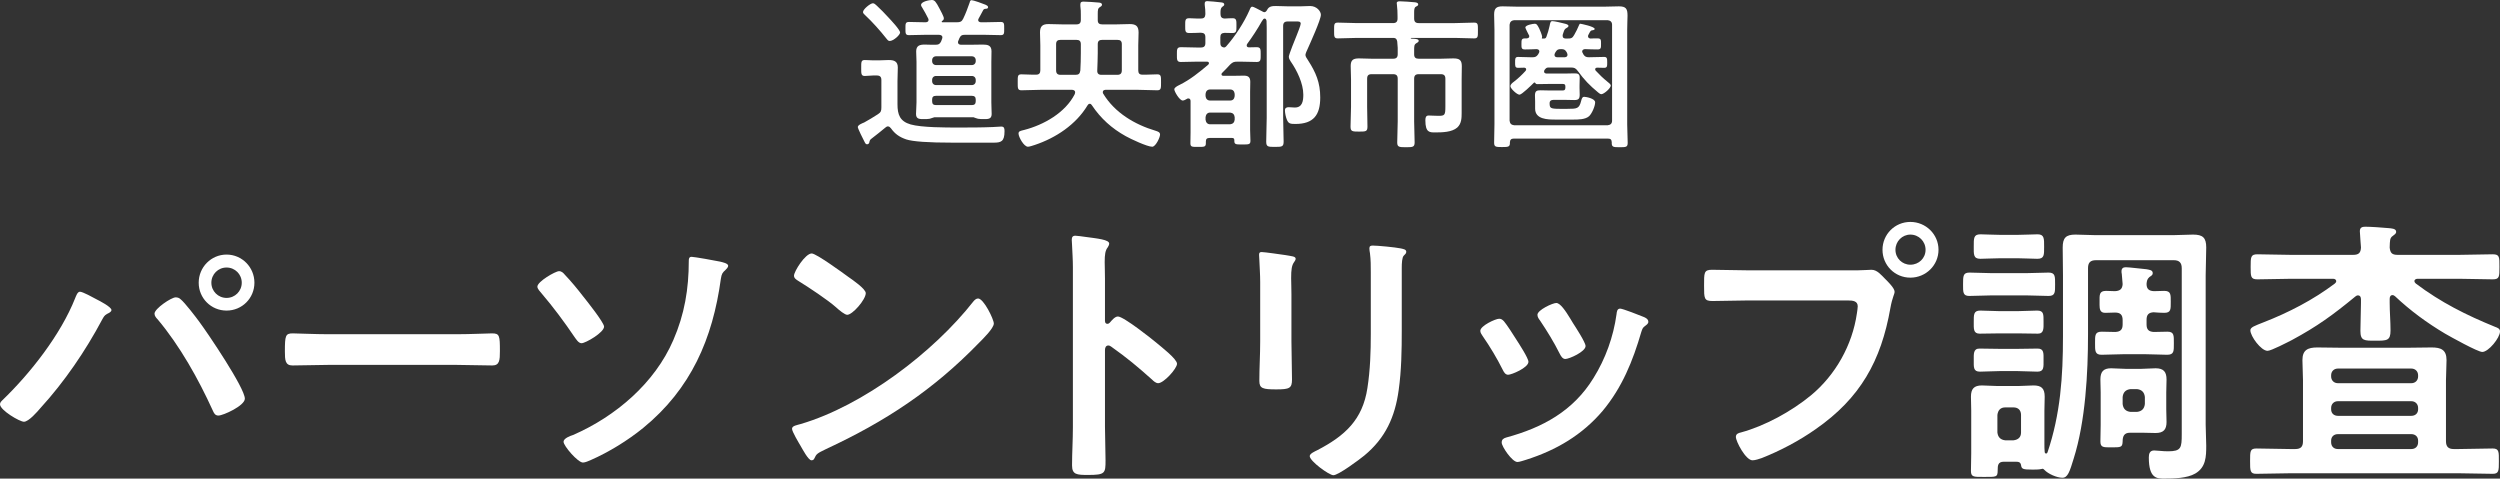
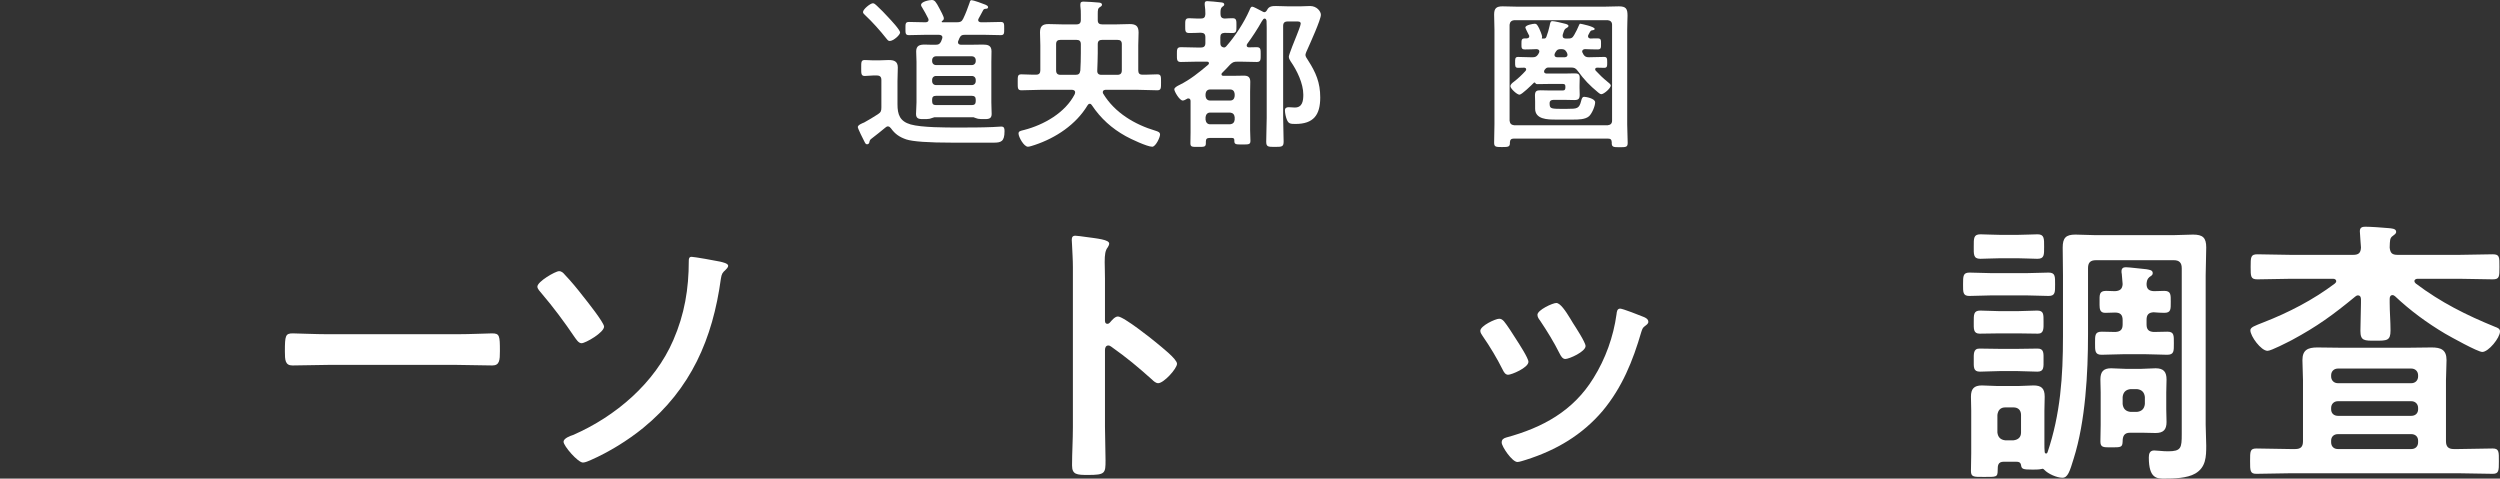
<svg xmlns="http://www.w3.org/2000/svg" id="b" width="371.771mm" height="71.172mm" viewBox="0 0 1053.838 201.746">
  <rect x="0" y="0" width="1053.838" height="201.746" fill="#333333" stroke="none" />
  <defs>
    <style>.d{fill:#fff;}</style>
  </defs>
  <g id="c">
    <path class="d" d="M371.533,33.738c0-1.303-.549-1.92-1.92-1.92h-1.577c-1.166,0-2.332.206-3.498.206-1.577,0-1.508-1.028-1.508-3.36,0-2.469-.069-3.36,1.508-3.36,1.166,0,2.332.137,3.498.137h2.537c1.303,0,2.674-.137,4.046-.137,2.263,0,3.84.549,3.84,3.155,0,1.92-.137,3.84-.137,5.76v9.737c0,4.389,1.029,7.2,5.555,8.503,4.525,1.303,14.88,1.303,19.817,1.303s9.875,0,14.743-.206c.617,0,3.36-.206,3.634-.206,1.303,0,1.372.892,1.372,1.989,0,4.389-1.509,4.8-4.663,4.8h-17.006c-10.629,0-17.075-.48-19.749-1.372-2.812-.96-4.731-2.263-6.446-4.663-.343-.412-.686-.823-1.303-.823-.411,0-.686.206-1.028.48-1.852,1.577-3.84,3.086-5.76,4.594-.686.48-.892.823-1.029,1.646-.068.48-.48.823-.96.823-.548,0-.754-.412-1.097-1.097-.48-.892-2.812-5.554-2.812-6.171,0-.892,1.989-1.646,2.674-1.92.96-.48,4.732-2.743,5.829-3.497,1.234-.823,1.44-1.372,1.44-2.88v-11.521ZM375.03,17.28c-.686,0-1.028-.617-1.44-1.097-2.469-3.154-5.966-7.063-8.846-9.737-.411-.412-.96-.823-.96-1.372,0-1.166,3.086-3.703,4.183-3.703.617,0,1.166.617,1.646,1.028,1.714,1.577,3.292,3.223,4.869,4.938.96,1.028,4.937,5.211,4.937,6.377,0,1.029-2.812,3.566-4.389,3.566ZM396.699,17.486l.412-1.098c.068-.206.137-.411.137-.617,0-.823-.617-1.029-1.372-1.097h-5.966c-2.263,0-4.526.137-6.789.137-1.509,0-1.44-.891-1.44-2.812,0-1.92-.069-2.743,1.508-2.743,2.194,0,4.458.137,6.72.137h.343c.617-.069,1.166-.274,1.166-.96,0-.274-.069-.412-.137-.617-.686-1.44-1.783-3.36-2.606-4.731-.206-.274-.411-.617-.411-1.029,0-1.372,3.428-2.057,4.525-2.057,1.166,0,1.714.686,3.223,3.566.412.754,1.852,3.429,1.852,4.114,0,.617-.274.892-.754,1.166-.137.069-.137.206-.137.274,0,.206.069.274.274.274h6.103c1.44,0,2.057-.274,2.674-1.509,1.166-2.4,1.852-4.389,2.743-6.857.069-.411.274-.96.754-.96.754,0,5.006,1.509,5.897,1.92.411.206,1.097.48,1.097,1.028,0,.617-.549.686-1.029.686-.686.068-.891.274-1.097.686-.617,1.097-1.166,2.263-1.852,3.429-.068.206-.206.343-.206.617,0,.686.549.891,1.166.96h1.646c2.194,0,4.457-.137,6.72-.137,1.509,0,1.44.823,1.44,2.812,0,1.92.069,2.743-1.44,2.743-2.263,0-4.526-.137-6.72-.137h-8.503c-1.166,0-1.646.274-2.194,1.371-.137.412-.274.754-.48,1.166-.069.137-.137.343-.137.548,0,1.029.96,1.097,1.303,1.097h4.32c1.646,0,3.223-.068,4.869-.068,2.057,0,3.634.343,3.634,2.812,0,1.508-.068,3.017-.068,4.526v16.938c0,1.714.137,3.771.137,5.006,0,2.263-1.714,2.125-3.428,2.125-.823,0-1.578,0-2.332-.137-.549-.137-1.372-.411-1.852-.617h-16.595c-.549.206-1.372.48-1.92.617-.686.137-1.577.137-2.332.137-1.714,0-3.429.137-3.429-2.125,0-1.372.206-3.223.206-5.006v-16.938c0-1.509-.137-2.949-.137-4.458,0-2.469,1.509-2.88,3.635-2.88,1.508,0,3.085.137,4.594.068,1.166,0,1.714-.274,2.263-1.371ZM409.66,27.429c.96,0,1.646-.686,1.646-1.646v-.411c0-.96-.686-1.646-1.646-1.646h-15.086c-.96,0-1.646.686-1.646,1.646v.411c0,.96.686,1.646,1.646,1.646h15.086ZM394.574,32.023c-.96,0-1.646.686-1.646,1.646v.548c0,.96.686,1.646,1.646,1.646h15.086c.96,0,1.646-.686,1.646-1.646v-.548c0-.96-.686-1.646-1.646-1.646h-15.086ZM394.574,40.39c-1.166,0-1.646.48-1.646,1.577v.686c0,1.166.48,1.646,1.646,1.646h15.086c1.097,0,1.646-.48,1.646-1.646v-.686c0-1.097-.549-1.577-1.646-1.577h-15.086Z" />
    <path class="d" d="M453.209,38.949c0-.823-.617-1.028-1.303-1.097h-12.823c-2.88,0-5.691.206-8.503.206-1.646,0-1.577-.892-1.577-3.36,0-2.605-.069-3.36,1.577-3.36,2.057,0,4.114.206,6.24.137,1.234,0,1.714-.686,1.714-1.852v-10.492c0-1.852-.137-3.634-.137-5.486,0-2.606,1.097-3.497,3.565-3.497,1.989,0,3.978.137,5.966.137h5.76c1.372,0,1.92-.549,1.92-1.92v-1.988c0-1.234,0-2.469-.206-3.84v-.686c0-.96.48-1.166,1.372-1.166,1.166,0,5.349.274,6.583.412.48.068,1.166.206,1.166.892,0,.548-.48.754-.891,1.028-.823.48-.892,1.166-.892,2.949v2.537c0,1.303.617,1.783,1.92,1.783h5.691c1.989,0,3.909-.137,5.897-.137,2.606,0,3.703.891,3.703,3.565,0,1.852-.137,3.635-.137,5.417v10.492c0,1.166.411,1.852,1.714,1.852,2.057.068,4.183-.137,6.309-.137,1.646,0,1.577.892,1.577,3.36,0,2.4.069,3.36-1.577,3.36-2.88,0-5.691-.206-8.503-.206h-13.303c-.617.069-1.166.274-1.166.96,0,.274.069.411.137.617,4.869,8.091,13.372,13.097,22.149,15.703.823.274,1.851.548,1.851,1.577,0,1.234-1.851,5.143-3.292,5.143-2.125,0-9.12-3.292-11.177-4.458-5.829-3.223-10.56-7.475-14.263-13.029-.206-.343-.48-.617-.892-.617-.48,0-.754.343-.96.686-4.869,8.092-13.372,13.715-22.217,16.664-.686.206-2.194.754-2.88.754-1.714,0-3.977-4.115-3.977-5.555,0-.96.754-1.097,1.783-1.372.137-.068.343-.068.549-.137,8.297-2.126,17.417-7.269,21.395-15.155.069-.206.137-.48.137-.686ZM447.106,16.8c-1.372,0-1.92.549-1.92,1.852v10.972c0,1.303.548,1.92,1.92,1.92h6.24c1.372,0,1.852-.48,2.057-1.852.137-2.468.206-4.869.206-7.337v-3.703c0-1.303-.548-1.852-1.92-1.852h-6.583ZM464.318,31.543h6.651c1.372,0,1.92-.617,1.92-1.92v-10.972c0-1.303-.549-1.852-1.92-1.852h-6.309c-1.372,0-1.92.549-1.92,1.852v3.771c0,2.4-.137,4.869-.206,7.269-.069,1.234.48,1.852,1.783,1.852Z" />
    <path class="d" d="M526.697,4.32c.274-.686.548-1.509,1.166-1.509.549,0,2.469,1.097,3.703,1.714.343.137,1.028.617,1.371.617.617,0,.96-.549,1.234-1.029.754-1.508,2.194-1.577,3.703-1.577,1.783,0,3.497.137,5.28.137h4.937c1.372,0,2.743-.137,4.183-.137,2.743,0,4.526,2.194,4.526,3.703,0,2.057-4.526,12-5.623,14.469-.274.549-.892,1.92-.892,2.469,0,.617.686,1.646,1.029,2.125,3.36,5.212,5.211,9.463,5.211,15.772,0,7.406-2.812,11.177-10.492,11.177-2.126,0-2.88-.137-3.566-1.783-.411-.96-.823-2.812-.823-3.909,0-1.029.617-1.372,1.577-1.372.823,0,1.714.137,2.606.137,3.223,0,3.565-2.88,3.565-5.417,0-4.732-2.674-10.218-5.349-14.058-.411-.617-.754-1.234-.754-1.989,0-.823,2.743-7.611,3.291-8.915.343-.891,1.714-4.251,1.714-4.937,0-.96-.823-.96-1.646-.96h-3.84c-1.303,0-1.92.548-1.92,1.92v38.675c0,3.36.206,6.72.206,10.012,0,2.194-.686,2.263-3.635,2.263-2.88,0-3.703,0-3.703-2.194,0-3.36.206-6.72.206-10.08V11.726c0-.96-.068-1.92-.068-2.88-.069-.48-.274-1.028-.823-1.028-.206,0-.411.137-.548.274-.274.343-.412.548-.617.891-1.852,3.292-3.909,6.446-6.171,9.532-.137.206-.206.412-.206.686,0,.549.48.754.96.754,1.097,0,2.126-.068,3.223-.068,1.783,0,1.714.96,1.714,3.154,0,2.057.068,3.086-1.646,3.086-2.194,0-4.457-.137-6.651-.137h-1.509c-1.508,0-1.988.206-3.085,1.234-1.097,1.234-2.194,2.331-3.36,3.497-.206.206-.274.343-.274.617,0,.48.412.617.823.617h4.114c1.509,0,3.017-.069,4.526-.069,1.852,0,2.674.686,2.674,2.606,0,1.44-.069,2.812-.069,4.183v16.115c0,1.028.137,3.84.137,4.594,0,1.577-.823,1.508-3.36,1.508-2.606,0-3.429.069-3.429-1.44v-.343c0-.96-.686-.96-1.029-.96h-9.395c-1.097,0-1.577.412-1.577,1.509v.754c0,1.577-.823,1.509-3.292,1.509-2.468,0-3.223.068-3.223-1.509s.068-3.085.068-4.594v-13.166c0-.617-.206-1.166-.96-1.166-.274,0-.412.068-.617.206-.48.274-1.166.686-1.714.686-1.371,0-3.565-3.84-3.565-4.731,0-.617.96-1.234,1.783-1.646l.412-.206c4.457-2.194,8.366-5.349,12.137-8.571.206-.206.274-.343.274-.617,0-.48-.48-.617-.823-.617h-4.389c-2.194,0-4.457.137-6.651.137-1.714,0-1.646-1.029-1.646-3.086,0-2.194-.068-3.154,1.714-3.154,2.194,0,4.389.137,6.583.137h1.783c1.372,0,1.92-.549,1.92-1.92v-2.4c0-1.372-.548-1.852-1.92-1.92-1.577.068-3.223.137-4.869.137-1.783,0-1.714-.892-1.714-3.154,0-2.126-.069-3.086,1.646-3.086,1.646,0,3.292.206,4.938.137,1.303,0,1.852-.48,1.92-1.852,0-1.097-.068-2.743-.274-3.909v-.617c0-.754.412-.96,1.097-.96.823,0,4.389.343,5.417.48.617.068,1.714.068,1.714.96,0,.412-.343.617-.823.96-.823.686-.754,1.577-.754,3.018,0,1.234.48,1.851,1.783,1.92,1.097-.069,2.194-.137,3.36-.137,1.646,0,1.577,1.097,1.577,3.086,0,2.194.068,3.154-1.646,3.154-1.097,0-2.263-.069-3.36-.069-1.303.069-1.783.617-1.783,1.852v2.4c0,1.097.412,1.783,1.646,1.92.343-.069.548-.206.823-.48,3.771-4.251,7.543-10.081,9.806-15.223ZM518.537,42.378c1.166,0,1.783-.686,1.92-1.852v-.96c-.137-1.166-.754-1.851-1.92-1.851h-8.435c-1.166,0-1.783.754-1.92,1.851v.96c.137,1.098.754,1.852,1.92,1.852h8.435ZM510.103,47.453c-1.166,0-1.783.823-1.92,1.92v1.097c.137,1.097.754,1.92,1.92,1.92h8.435c1.166-.137,1.783-.754,1.92-1.92v-1.097c-.137-1.166-.754-1.783-1.92-1.92h-8.435Z" />
-     <path class="d" d="M596.119,7.817c0,1.303.549,1.92,1.92,1.92h15.291c2.674,0,5.349-.206,8.023-.206,1.714,0,1.646.686,1.646,3.36,0,2.469.068,3.292-1.577,3.292-2.743,0-5.417-.206-8.092-.206h-18.446c-.069,0-.206.068-.206.137,0,.068.069.137.137.137.274.068.48.068.754.068,1.234.068,2.469.137,2.469.892,0,.48-.549.754-1.029,1.028-.892.549-.892,1.234-.892,3.086v1.646c0,1.303.686,1.783,1.92,1.783h9.188c1.783,0,3.566-.137,5.349-.137,2.468,0,3.634.548,3.634,3.223,0,1.851-.069,3.703-.069,5.554v14.195c0,2.263-.068,4.525-1.852,6.171-2.263,1.989-6.377,2.057-9.257,2.057-2.332,0-4.183.137-4.183-5.074,0-1.029.137-2.057,1.371-2.057.892,0,2.538.137,4.115.137,2.674,0,2.948-.274,2.948-3.909v-11.726c0-1.303-.548-1.92-1.92-1.92h-9.326c-1.372,0-1.92.617-1.92,1.92v17.966c0,2.949.206,5.897.206,8.846,0,1.988-.754,2.057-3.634,2.057-2.88,0-3.703-.069-3.703-1.989,0-2.949.206-5.897.206-8.915v-17.966c0-1.303-.548-1.92-1.92-1.92h-9.052c-1.371,0-1.92.549-1.92,1.92v11.863c0,2.812.137,5.555.137,8.297,0,2.057-.617,2.126-3.497,2.126-2.949,0-3.635-.069-3.635-2.126,0-2.743.206-5.486.206-8.297v-11.589c0-1.92-.137-3.771-.137-5.623,0-2.538,1.028-3.223,3.497-3.223,1.783,0,3.566.137,5.349.137h9.052c1.372,0,1.92-.617,1.92-1.92.069-1.852,0-3.498-.206-5.349-.206-.96-.48-1.372-1.372-1.509h-15.498c-2.743,0-5.417.206-8.16.206-1.646,0-1.577-.823-1.577-3.292,0-2.674-.068-3.36,1.646-3.36,2.743,0,5.417.206,8.091.206h15.086c1.371,0,1.92-.617,1.92-1.92v-.823c0-1.714-.069-3.429-.274-5.075,0-.206-.068-.411-.068-.617,0-.686.754-.754,1.303-.754,1.303,0,4.869.274,6.309.412.549.068,1.44.206,1.44.892,0,.548-.48.686-.96.96-.686.343-.754,1.166-.754,2.605v2.4Z" />
    <path class="d" d="M638.057,58.424c-1.029,0-1.509.48-1.577,1.508.068,1.989-.549,2.057-3.36,2.057-2.605,0-3.292-.068-3.292-1.851,0-2.606.137-5.143.137-7.749V12.48c0-2.126-.137-4.252-.137-6.377,0-2.674,1.029-3.429,3.566-3.429,2.126,0,4.183.137,6.24.137h36.618c2.057,0,4.114-.137,6.171-.137,3.086,0,3.634,1.097,3.634,3.977,0,1.509-.137,3.36-.137,5.829v39.978c0,2.605.206,5.143.206,7.749,0,1.783-.686,1.852-3.292,1.852-2.949,0-3.498-.069-3.429-2.126-.069-1.097-.48-1.508-1.577-1.508h-39.772ZM636.343,50.881c.137,1.234.754,1.783,1.92,1.92h39.43c1.166-.137,1.852-.686,1.852-1.92V10.423c0-1.166-.686-1.783-1.852-1.92h-39.43c-1.166.137-1.783.754-1.92,1.92v40.459ZM677.555,34.424c.412.343,1.44,1.028,1.44,1.646,0,1.097-2.88,3.634-3.977,3.634-.48,0-1.029-.48-1.372-.754-3.566-2.948-5.829-5.28-8.572-9.051-.891-1.166-1.44-1.44-2.88-1.44h-9.326c-.823,0-1.028.137-1.577.754-.068.137-.137.206-.206.274-.137.206-.206.412-.206.686,0,.754.891.823.96.823h8.297c1.166,0,2.332-.069,3.429-.069,1.44,0,2.331.137,2.331,1.783,0,1.097-.068,2.194-.068,3.292v1.097c0,1.166.068,2.125.068,2.812,0,1.783-.548,2.263-2.263,2.263-1.166,0-2.332-.068-3.497-.068h-5.349c-.96,0-1.577.411-1.577,1.44.068,1.92.137,2.332,4.251,2.332h3.292c4.046,0,4.937-.069,5.76-3.36.274-1.166.617-1.714,1.234-1.714.754,0,4.663.686,4.663,2.332,0,1.646-1.372,4.731-2.537,5.829-1.577,1.44-4.663,1.44-6.652,1.44h-7.543c-3.292,0-8.571-.069-8.571-4.595v-3.086c0-.96-.069-1.714-.069-2.468,0-1.92.754-2.194,2.332-2.194,1.097,0,2.263.068,3.36.068h6.035c.823,0,1.029-.343,1.097-1.097v-.548c0-.823-.274-1.097-1.097-1.097h-5.829c-1.577,0-3.223.068-4.8.068-.617,0-.686-.137-.823-.274-.068-.206-.274-.411-.48-.411-.137,0-.206.068-.274.137-.892.891-5.074,5.006-6.034,5.006-1.097,0-3.84-2.606-3.84-3.566,0-.823.96-1.509,1.509-1.92,1.783-1.372,3.36-2.88,4.869-4.526.137-.206.274-.412.274-.617,0-.549-.412-.754-.892-.754-.754,0-1.783.068-2.537.068-1.303,0-1.234-.891-1.234-2.263,0-1.44-.069-2.332,1.234-2.332,1.783,0,3.634.137,5.417.137h.617c1.166,0,1.714-.206,2.4-1.166.137-.206.206-.411.343-.617.137-.274.206-.412.206-.686,0-.686-.549-.892-1.166-.96-1.646.068-3.223.137-4.869.137-1.578,0-1.509-.686-1.509-2.4,0-1.577,0-2.263,1.509-2.263h.754c.549-.068,1.029-.274,1.029-.891,0-.206-.069-.343-.137-.48-.068-.137-.137-.274-.274-.48-.411-.891-1.234-2.4-1.234-2.743,0-1.029,3.223-1.577,3.978-1.577s1.028.411,1.852,1.988c.274.48,1.234,2.949,1.234,3.429,0,.206,0,.274-.068.48-.137.137-.137.343.137.343h.617c.411,0,.823,0,1.097-.686.548-1.508,1.028-3.017,1.372-4.663.274-1.44.411-1.989,1.166-1.989.96,0,4.046.754,5.074,1.028.823.206,1.714.412,1.714,1.029,0,.412-.548.686-.891.892-.823.411-.892.823-1.509,2.674,0,.206-.068.343-.068.548,0,.892.617,1.166,1.371,1.166h.686c1.508,0,2.057-.137,2.812-1.509,1.028-1.92,1.234-2.194,2.125-4.32.137-.274.206-.411.48-.411.137,0,6.035,1.166,6.035,2.194,0,.48-.823.548-1.234.617-.549.068-.96.96-1.372,1.783-.137.274-.206.412-.206.686,0,.617.48.891,1.028.96,1.029-.069,1.989-.069,2.949-.069,1.577,0,1.509.754,1.509,2.263,0,1.646.068,2.4-1.44,2.4-1.783,0-3.566-.069-5.349-.137-.617.068-1.166.343-1.166,1.029,0,.206.069.343.206.548.069.206.206.412.343.686.617.96,1.234,1.166,2.331,1.166,2.126,0,4.252-.137,6.377-.137,1.234,0,1.303.617,1.303,2.332,0,1.577,0,2.263-1.303,2.263-.96,0-1.92-.068-2.88-.068-.549,0-.892.206-.892.754,0,.206.137.411.274.548,1.508,1.646,3.086,3.154,4.869,4.595ZM658.012,20.709c-1.234,0-1.646.206-2.332,1.303-.068.206-.137.343-.274.549-.069.206-.137.343-.137.617,0,.686.548.96,1.234.96h3.085c.617-.068,1.166-.274,1.166-1.029,0-.206-.069-.411-.137-.617-.069-.137-.137-.343-.206-.48-.617-1.028-1.098-1.303-2.263-1.303h-.137Z" />
-     <path class="d" d="M40.693,126.174c1.186.593,6.288,3.203,6.288,4.508,0,.831-1.187,1.305-1.898,1.661-1.068.593-1.424,1.305-2.017,2.373-7,13.168-15.897,26.219-25.981,37.252-1.305,1.542-4.983,5.813-7,5.813-1.78,0-10.084-4.864-10.084-7.355,0-.711.475-1.186.949-1.661,11.864-11.389,24.677-27.761,30.727-43.065.356-.831.949-2.729,2.017-2.729,1.186,0,5.694,2.491,7,3.203ZM76.165,126.174c1.661,1.305,6.407,7.474,7.949,9.609,3.44,4.627,19.101,27.761,19.101,32.27,0,2.966-9.135,7.118-11.152,7.118-1.423,0-1.898-1.068-2.373-2.135-6.051-13.288-13.88-27.287-23.253-38.438-.593-.593-1.305-1.424-1.305-2.373,0-2.135,7.118-6.881,8.898-6.881.831,0,1.542.237,2.135.831ZM107.248,119.175c0,6.525-5.22,11.745-11.745,11.745-6.525,0-11.745-5.22-11.745-11.745s5.22-11.864,11.745-11.864c6.525,0,11.745,5.339,11.745,11.864ZM89.097,119.175c0,3.559,2.847,6.406,6.406,6.406s6.407-2.847,6.407-6.406-2.848-6.407-6.407-6.407-6.406,2.848-6.406,6.407Z" />
    <path class="d" d="M192.694,140.885c5.458,0,13.169-.356,14.711-.356,3.203,0,3.322.949,3.322,7.474,0,3.796-.119,6.051-3.203,6.051-4.982,0-9.965-.237-14.83-.237h-54.573c-4.864,0-9.847.237-14.83.237-3.084,0-3.203-2.254-3.203-5.932,0-6.644.237-7.593,3.322-7.593,1.542,0,9.729.356,14.711.356h54.573Z" />
    <path class="d" d="M238.029,115.734c2.729,2.847,5.457,6.169,7.83,9.253,1.542,1.898,8.779,11.033,8.779,12.694,0,2.491-7.83,7-9.491,7-1.305,0-2.254-1.661-2.966-2.61-4.152-6.169-9.017-12.694-13.881-18.389-.593-.712-1.779-1.898-1.779-2.848,0-2.135,7.593-6.525,9.135-6.525,1.068,0,1.78.712,2.373,1.424ZM303.517,110.277c.949.237,3.44.712,3.44,1.78,0,.593-.712,1.305-1.068,1.661-1.424,1.305-1.661,1.661-2.017,3.796-3.441,25.27-12.576,46.387-32.744,62.878-6.406,5.22-14.474,10.203-22.066,13.524-.831.356-2.373,1.068-3.322,1.068-2.136,0-8.186-7-8.186-8.779,0-1.423,2.847-2.491,4.034-2.847,17.914-7.83,34.405-21.829,42.235-39.981,4.746-10.915,6.525-21.592,6.525-33.456,0-.831.119-1.661,1.187-1.661,1.067,0,10.44,1.661,11.982,2.017Z" />
-     <path class="d" d="M418.93,136.377c0,2.017-4.745,6.644-6.288,8.186-19.219,19.812-39.388,33.1-64.42,44.726-3.915,1.898-4.034,2.017-4.983,4.034-.237.475-.593.712-1.186.712-1.305,0-3.796-4.746-4.627-6.169-.712-1.187-3.559-5.932-3.559-7.118,0-1.305,2.135-1.542,3.678-2.017,26.219-7.711,55.878-30.134,72.725-51.607.475-.593,1.186-1.305,2.017-1.305,2.373,0,6.644,8.779,6.644,10.559ZM357.714,116.802c1.542,1.068,7.237,4.983,7.237,6.763,0,2.729-5.576,9.135-7.83,9.135-.949,0-3.204-1.779-4.746-3.203-3.322-2.966-11.508-8.423-15.779-11.033-.949-.593-1.898-1.187-1.898-2.254,0-1.78,4.745-9.373,7.474-9.373,1.898,0,13.287,8.305,15.541,9.965Z" />
    <path class="d" d="M471.241,133.411c2.373,0,14.236,9.373,16.609,11.389,1.661,1.424,8.305,6.525,8.305,8.542,0,2.017-5.576,8.186-7.949,8.186-.949,0-1.898-.831-2.61-1.542-6.406-5.694-10.203-8.898-17.202-13.88-.356-.237-.712-.475-1.187-.475-1.068,0-1.423.949-1.423,1.898v32.388c0,4.746.237,9.372.237,14.118,0,5.458-.118,6.169-7.355,6.169-4.745,0-6.762-.118-6.762-4.033,0-5.339.356-10.678.356-16.016v-67.623c0-3.085-.237-6.288-.356-9.254,0-.593-.119-1.661-.119-2.135,0-1.187.356-1.78,1.542-1.78.712,0,3.203.356,4.034.475,5.338.712,10.203,1.187,10.203,2.847,0,.475-.356,1.187-.593,1.542-1.067,1.305-1.305,3.084-1.305,6.288,0,1.78.119,4.034.119,7v17.796c0,.949.593,1.186.949,1.186.475,0,.712-.119,1.068-.475.831-.949,2.135-2.61,3.44-2.61Z" />
-     <path class="d" d="M544.384,143.851c0,5.339.237,10.796.237,16.135,0,3.678-1.068,4.152-6.644,4.152-5.576,0-7.119-.356-7.119-3.559,0-5.576.356-11.033.356-16.609v-25.032c0-3.203-.237-6.288-.356-9.373,0-.711-.119-1.423-.119-2.135,0-.831.237-1.187,1.068-1.187,1.187,0,8.542,1.068,10.203,1.305,2.491.475,4.152.475,4.152,1.542,0,.475-.355.949-.593,1.305-1.068,1.424-1.305,3.203-1.305,6.881,0,1.78.119,3.915.119,6.644v19.931ZM590.89,139.225c0,8.423-.119,16.846-1.305,25.27-1.542,11.271-5.576,20.168-14.474,27.524-2.017,1.661-10.915,8.304-13.05,8.304-1.779,0-9.965-5.932-9.965-8.067,0-1.068,2.254-2.017,3.203-2.492,11.626-6.05,19.101-12.812,21.117-26.219,1.187-7.593,1.424-15.304,1.424-22.897v-25.744c0-2.729,0-5.458-.356-8.186-.119-.593-.237-1.424-.237-2.017,0-.949.475-1.187,1.424-1.187,2.017,0,9.491.712,11.745,1.187.949.237,2.373.356,2.373,1.423,0,.712-.475,1.068-1.068,1.661-.711.712-.83,3.203-.83,5.101v26.338Z" />
    <path class="d" d="M633.97,135.428c1.305,1.542,4.034,5.813,5.22,7.711,1.067,1.661,5.101,7.83,5.101,9.373,0,2.491-7.118,5.458-8.542,5.458-1.186,0-1.779-1.068-2.254-2.017-2.491-4.983-5.339-9.728-8.542-14.355-.356-.593-.949-1.305-.949-2.136,0-2.135,6.406-5.101,7.948-5.101.949,0,1.424.475,2.017,1.068ZM692.695,133.53c.949.356,2.136.949,2.136,2.135,0,.831-.831,1.305-1.424,1.78-.949.712-1.067,1.068-1.542,2.491-3.559,12.22-8.067,23.372-16.253,33.219-8.661,10.203-19.575,16.609-32.27,20.643-.83.237-2.847.949-3.678.949-2.254,0-6.644-6.525-6.644-8.186,0-1.305.712-1.779,1.898-2.135,15.304-4.152,28.235-11.152,36.777-25.033,5.102-8.186,8.423-17.439,9.728-26.931.119-1.067.237-2.373,1.542-2.373,1.068,0,8.305,2.847,9.728,3.44ZM663.036,136.14c1.068,1.661,5.339,8.186,5.339,9.729,0,2.373-6.881,5.457-8.542,5.457-1.187,0-1.898-1.305-2.373-2.254-2.492-4.983-5.22-9.373-8.305-13.999-.475-.593-1.068-1.424-1.068-2.373,0-2.017,6.407-4.982,7.949-4.982,1.661,0,3.915,3.322,5.932,6.644l1.067,1.779Z" />
-     <path class="d" d="M782.981,113.955c2.017,0,4.864-.237,5.932-.237,2.373,0,4.152,2.254,5.694,3.796,1.068,1.068,4.034,3.915,4.034,5.458,0,1.068-.949,2.254-1.779,6.881-3.915,22.304-12.694,37.964-31.439,51.014-6.881,4.864-14.948,9.135-22.778,12.219-1.068.356-2.729.949-3.915.949-2.847,0-7-7.949-7-9.847,0-1.305,1.067-1.661,2.135-1.898,10.084-2.729,21.355-8.897,29.541-15.66,10.322-8.541,17.44-21.236,19.338-34.523.119-.83.356-2.254.356-2.966,0-2.254-2.017-2.491-4.152-2.491h-42.235c-4.982,0-9.847.237-14.83.237-3.559,0-3.559-1.068-3.559-6.407,0-5.457-.119-6.762,3.322-6.762,5.102,0,10.203.237,15.304.237h46.031ZM817.149,105.294c0,6.525-5.338,11.745-11.864,11.745-6.525,0-11.745-5.22-11.745-11.745,0-6.525,5.22-11.745,11.745-11.745,6.525,0,11.864,5.22,11.864,11.745ZM798.998,105.294c0,3.56,2.847,6.288,6.288,6.288,3.559,0,6.407-2.729,6.407-6.288,0-3.559-2.848-6.406-6.407-6.406-3.44,0-6.288,2.847-6.288,6.406Z" />
    <path class="d" d="M839.599,124.513c-3.084,0-6.288.237-9.491.237-2.729,0-2.61-1.661-2.61-4.864,0-3.559,0-4.983,2.729-4.983,3.203,0,6.288.237,9.372.237h14.474c3.203,0,6.407-.237,9.491-.237,2.847,0,2.729,1.661,2.729,4.983,0,3.203.119,4.864-2.729,4.864-3.084,0-6.288-.237-9.491-.237h-14.474ZM919.679,113.005c0-2.254-1.068-3.322-3.322-3.322h-32.862c-2.373,0-3.322,1.068-3.322,3.322v27.88c0,16.372-1.067,36.659-6.05,52.438-1.661,5.458-2.491,8.067-4.746,8.067-2.373,0-6.05-1.661-7.593-3.322-.237-.237-.475-.475-.83-.475-.237,0-.237.119-.475.119-1.068.237-2.61.237-3.678.237-4.152,0-4.627-.237-4.864-1.898-.237-1.305-1.068-1.424-2.373-1.424h-4.864c-2.492,0-2.61,1.542-2.61,3.559,0,3.084-.593,2.847-6.05,2.847-3.915,0-5.22.119-5.22-2.491,0-2.491.119-4.983.119-7.474v-17.914c0-2.017-.119-3.915-.119-5.932,0-3.322,1.305-4.746,4.627-4.746,2.136,0,4.271.237,6.407.237h9.016c2.254,0,4.271-.237,6.288-.237,3.322,0,4.746,1.187,4.746,4.746,0,1.898-.119,3.915-.119,5.932v14.118c0,1.068,0,2.135.119,3.203,0,.356.237.712.593.712.237,0,.475-.237.593-.475,5.458-16.135,6.525-32.032,6.525-48.878v-25.744c0-3.915-.119-7.83-.119-11.745,0-4.034,1.305-5.458,5.339-5.458,2.847,0,5.694.237,8.542.237h32.625c2.847,0,5.695-.237,8.423-.237,4.152,0,5.576,1.305,5.576,5.458,0,3.915-.237,7.83-.237,11.745v62.877c0,2.966.237,5.932.237,8.898,0,4.627-.119,9.135-4.626,11.745-3.441,2.017-9.135,2.135-13.05,2.135-3.084,0-6.525,0-6.525-8.898,0-1.542.356-2.966,2.254-2.966,1.187,0,3.559.356,5.813.356,5.576,0,5.813-1.424,5.813-7.237v-69.996ZM842.921,156.427c-2.847,0-5.694.237-8.305.237-2.847,0-2.61-1.898-2.61-4.864,0-2.491-.237-4.864,2.373-4.864,2.848,0,5.695.118,8.542.118h7.593c2.848,0,5.576-.118,8.423-.118,2.729,0,2.491,2.017,2.491,4.864,0,2.966.237,4.864-2.61,4.864-2.729,0-5.576-.237-8.305-.237h-7.593ZM842.921,140.529c-2.729,0-5.576.119-8.423.119-2.729,0-2.491-2.135-2.491-4.864,0-3.084-.119-4.864,2.729-4.864,2.729,0,5.458.237,8.186.237h7.593c2.729,0,5.458-.237,8.186-.237,2.847,0,2.729,1.542,2.729,4.864,0,2.492.237,4.864-2.373,4.864-2.847,0-5.694-.119-8.542-.119h-7.593ZM843.396,108.854c-3.084,0-6.288.237-8.661.237-2.966,0-2.729-2.017-2.729-5.101,0-3.559-.119-5.22,2.847-5.22,2.136,0,5.458.237,8.542.237h6.881c3.085,0,6.288-.237,8.661-.237,2.847,0,2.729,1.898,2.729,5.22,0,3.44.119,5.101-2.847,5.101-2.491,0-5.457-.237-8.542-.237h-6.881ZM841.972,182.29c.237,2.017,1.305,3.084,3.322,3.322h3.44c2.017-.237,3.203-1.305,3.203-3.322v-7.355c0-2.017-1.187-3.203-3.203-3.203h-3.44c-2.017,0-3.085,1.187-3.322,3.203v7.355ZM904.85,134.835v1.898c0,2.136.831,3.084,3.084,3.203,1.78,0,3.915-.119,5.695-.119,2.847,0,2.729,1.542,2.729,4.864s.119,4.864-2.847,4.864c-2.729,0-6.051-.237-9.254-.237h-9.017c-3.203,0-6.406.237-9.372.237-2.847,0-2.729-1.78-2.729-4.864,0-3.322-.119-4.864,2.847-4.864,1.661,0,3.796.119,5.694.119,2.254-.119,3.085-1.067,3.085-3.203v-1.779c0-2.254-.949-3.203-3.204-3.203-1.186,0-3.084.118-4.152.118-2.136,0-2.373-1.542-2.373-3.322v-1.305c0-2.848-.237-4.627,2.729-4.627,1.187,0,2.492.119,3.796.119,2.017-.119,3.085-.831,3.204-2.966l-.356-4.271c-.119-.356-.119-.831-.119-1.187,0-1.187.712-1.661,1.779-1.661,1.542,0,7.0.711,8.661.83,1.068.237,2.729.237,2.729,1.661,0,.831-.593,1.068-1.423,1.661-.949.831-1.068,1.661-1.187,2.848,0,2.135.949,2.966,3.084,3.084,1.424,0,2.966-.119,4.39-.119,2.847,0,2.729,1.661,2.729,4.627,0,3.084.119,4.626-2.729,4.626-1.424,0-2.966-.118-4.508-.237-2.135.119-2.966,1.067-2.966,3.203ZM913.154,172.562c0,1.779.119,3.559.119,5.338,0,3.203-1.305,4.627-4.627,4.627-1.78,0-3.559-.119-5.458-.119h-5.338c-2.492,0-3.084,1.542-3.084,3.678-.119,2.492-.593,2.492-4.983,2.492-3.203,0-4.39,0-4.39-2.492,0-2.373.119-4.746.119-7v-13.643c0-1.898-.119-3.678-.119-5.458,0-3.203,1.187-4.746,4.508-4.746,2.017,0,4.034.237,6.05.237h6.762c2.017,0,4.034-.237,5.932-.237,3.44,0,4.627,1.542,4.627,4.746,0,1.78-.119,3.559-.119,5.458v7.118ZM894.766,170.307c.237,2.017,1.305,3.085,3.322,3.322h2.729c2.017-.237,3.084-1.305,3.322-3.322v-2.966c-.237-2.017-1.305-3.084-3.322-3.322h-2.729c-2.017.237-3.084,1.305-3.322,3.322v2.966Z" />
    <path class="d" d="M1036.28,189.289c4.864,0,9.61-.237,14.474-.237,2.729,0,2.61,1.424,2.61,5.458,0,3.915,0,5.22-2.61,5.22-4.864,0-9.609-.237-14.474-.237h-70.708c-4.864,0-9.61.237-14.474.237-2.61,0-2.61-1.305-2.61-5.339,0-4.271,0-5.339,2.729-5.339,4.864,0,9.61.237,14.355.237h1.898c2.373,0,3.322-.949,3.322-3.322v-25.625c0-2.847-.237-5.695-.237-8.542,0-4.271,2.254-5.338,6.288-5.338,3.322,0,6.644.119,9.965.119h28.236c3.322,0,6.644-.119,9.965-.119,3.915,0,6.288.949,6.288,5.338,0,2.847-.237,5.695-.237,8.542v25.625c0,2.373,1.068,3.322,3.322,3.322h1.898ZM1008.519,124.395c-.83,0-1.186.712-1.186,1.542v1.78c0,3.796.356,7.711.356,11.626,0,4.271-1.542,4.271-6.288,4.271-4.745,0-6.406.119-6.406-4.152,0-3.915.237-7.83.237-11.745v-1.542c0-.949-.356-1.661-1.305-1.661-.475,0-.712.237-1.067.475-9.373,7.711-16.016,12.576-26.812,18.389-1.661.831-8.661,4.508-10.203,4.508-2.729,0-7.237-6.169-7.237-8.66,0-1.305,1.898-1.898,5.458-3.322,10.677-4.152,20.999-9.491,30.134-16.372.356-.356.593-.593.593-.949,0-.831-.712-1.068-1.305-1.068h-17.795c-4.746,0-9.373.237-14.118.237-2.847,0-2.847-1.186-2.847-5.22,0-4.152,0-5.339,2.847-5.339,4.627,0,9.373.237,14.118.237h26.219c2.373,0,3.203-.831,3.322-3.084,0-.237-.475-6.051-.475-6.881,0-1.542.949-1.898,2.254-1.898,2.136,0,7.593.356,9.847.593,1.068.119,3.203.119,3.203,1.542,0,.831-.712,1.187-1.305,1.661-1.423.949-1.305,1.898-1.423,4.983.237,2.254.949,3.084,3.322,3.084h25.981c4.746,0,9.491-.237,14.118-.237,2.966,0,2.848,1.187,2.848,5.339,0,4.152,0,5.22-2.848,5.22-4.626,0-9.372-.237-14.118-.237h-17.558c-.475,0-1.305.237-1.305.949,0,.475.237.712.593,1.068,10.559,7.949,21.236,13.287,33.456,18.27.949.356,2.017.712,2.017,1.898,0,2.729-4.864,8.661-7.474,8.661-1.898,0-13.406-6.406-15.66-7.711-7.593-4.508-14.711-9.728-21.118-15.779-.356-.237-.593-.475-1.068-.475ZM1019.315,158.207c0-1.661-1.187-2.848-2.848-2.848h-30.964c-1.661,0-2.847,1.187-2.847,2.848v.474c0,1.661,1.187,2.848,2.847,2.848h30.964c1.661,0,2.848-1.187,2.848-2.848v-.474ZM982.656,172.562c0,1.661,1.187,2.729,2.847,2.729h30.964c1.661,0,2.848-1.068,2.848-2.729v-.593c0-1.661-1.187-2.847-2.848-2.847h-30.964c-1.661,0-2.847,1.186-2.847,2.847v.593ZM1019.315,185.73c0-1.661-1.187-2.729-2.848-2.729h-30.964c-1.661,0-2.847,1.068-2.847,2.729v.712c0,1.78,1.187,2.847,2.847,2.847h30.964c1.661,0,2.848-1.067,2.848-2.847v-.712Z" />
  </g>
</svg>